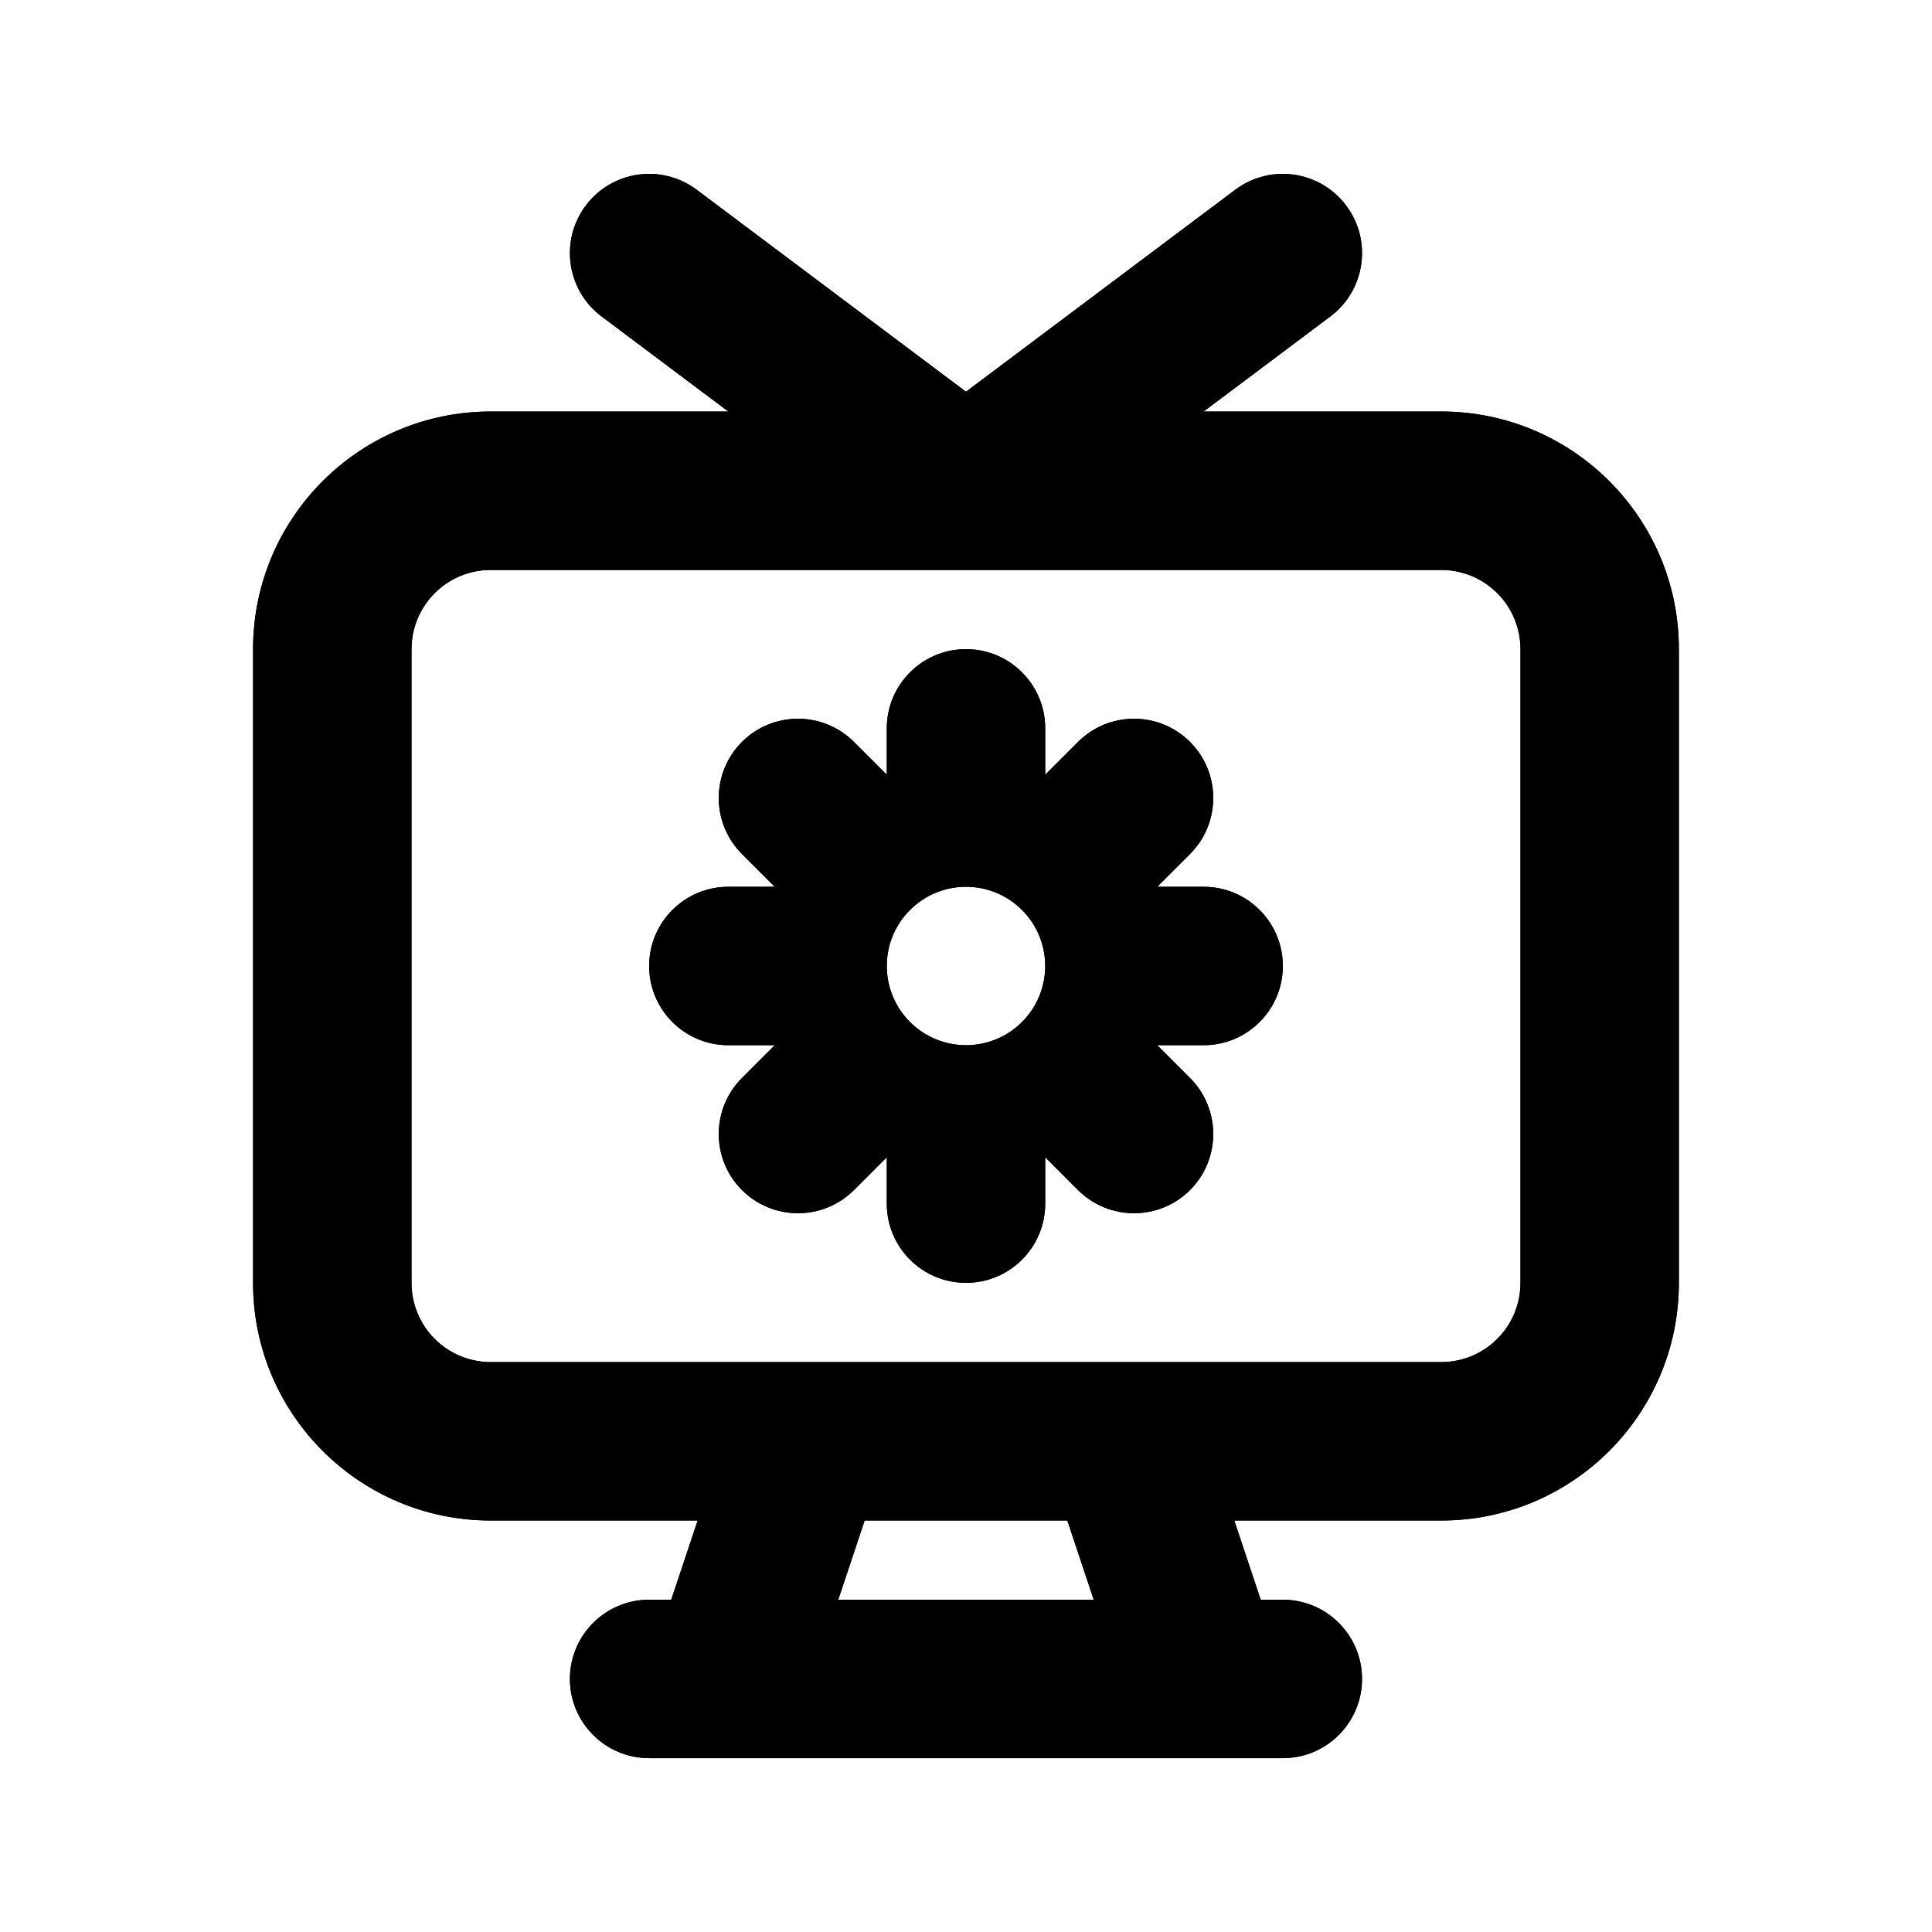
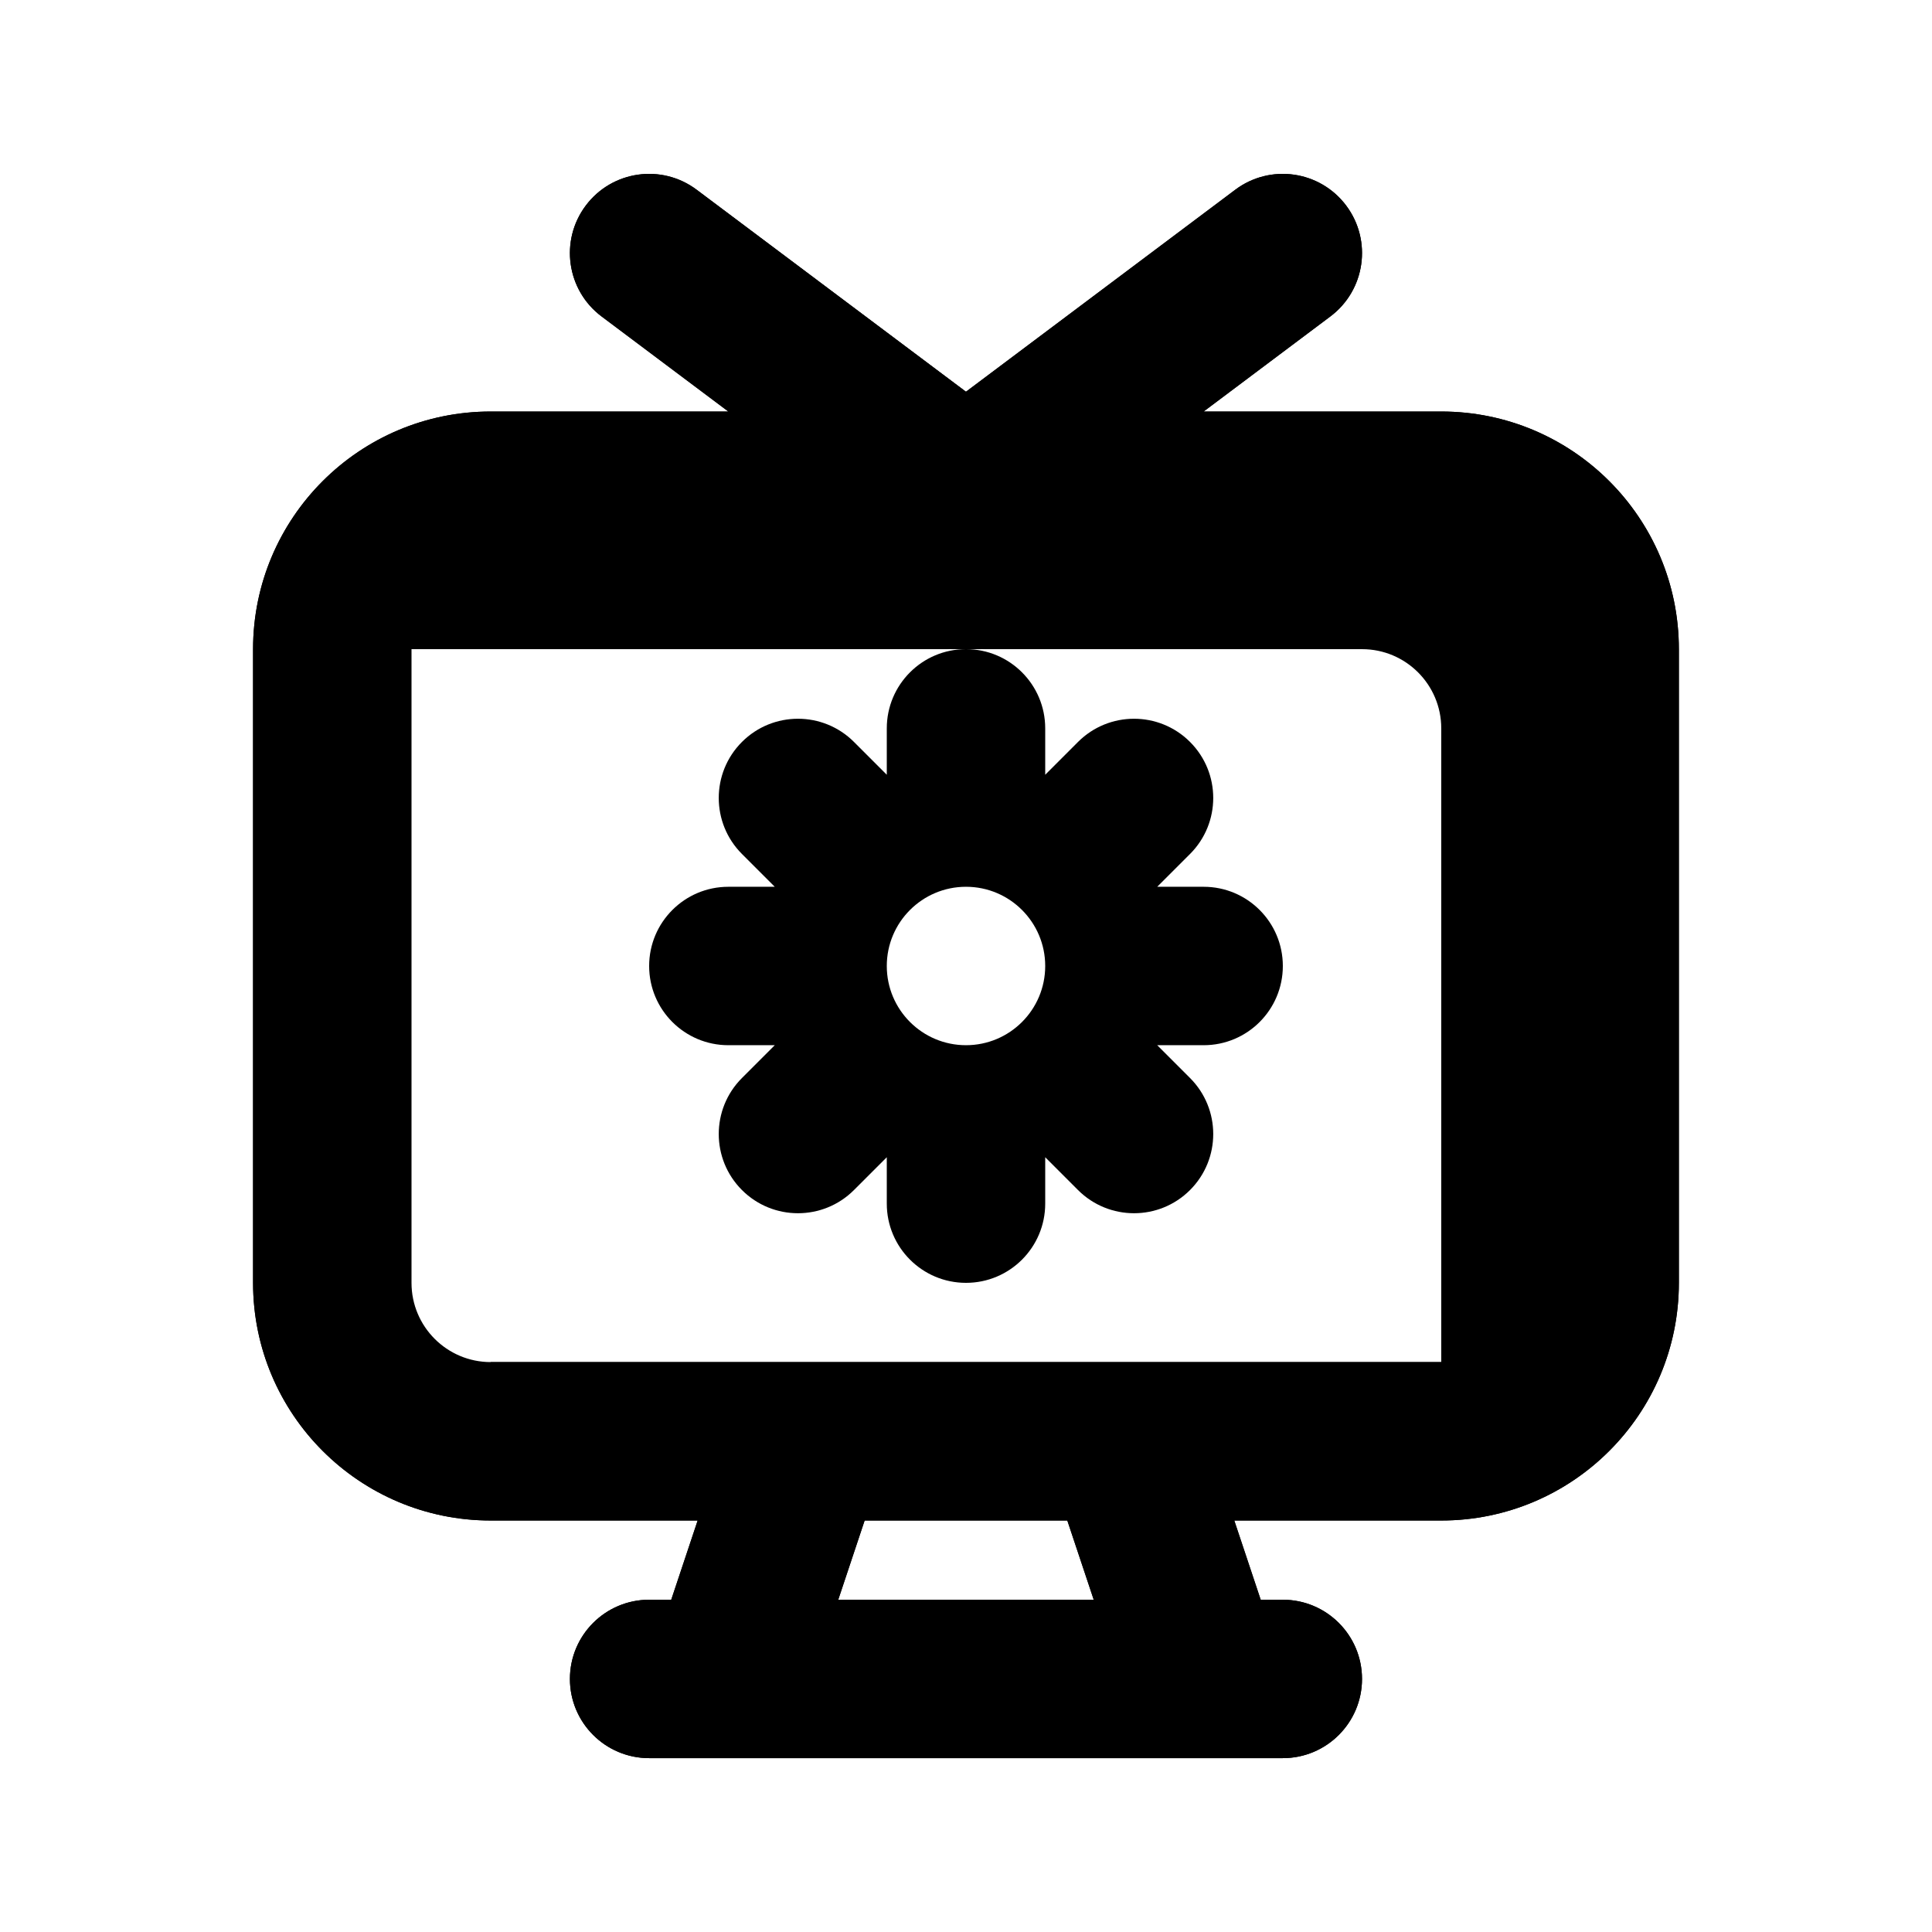
<svg xmlns="http://www.w3.org/2000/svg" fill="#000000" width="800px" height="800px" version="1.1" viewBox="144 144 512 512">
  <g fill-rule="evenodd">
-     <path d="m400 316.03c11.594 0 20.992 9.398 20.992 20.992v12.297l8.691-8.695c8.199-8.199 21.492-8.199 29.688 0 8.199 8.199 8.199 21.488 0 29.688l-8.695 8.695h12.301c11.594 0 20.988 9.398 20.988 20.992s-9.395 20.992-20.988 20.992h-12.301l8.695 8.695c8.199 8.199 8.199 21.488 0 29.688-8.195 8.195-21.488 8.195-29.688 0l-8.691-8.695v12.297c0 11.594-9.398 20.992-20.992 20.992s-20.992-9.398-20.992-20.992v-12.297l-8.695 8.695c-8.199 8.195-21.492 8.195-29.688 0-8.199-8.199-8.199-21.488 0-29.688l8.695-8.695h-12.297c-11.594 0-20.992-9.398-20.992-20.992s9.398-20.992 20.992-20.992h12.297l-8.695-8.695c-8.199-8.199-8.199-21.488 0-29.688 8.195-8.199 21.488-8.199 29.688 0l8.695 8.695v-12.297c0-11.594 9.398-20.992 20.992-20.992zm0 104.96c11.594 0 20.992-9.398 20.992-20.992s-9.398-20.992-20.992-20.992-20.992 9.398-20.992 20.992 9.398 20.992 20.992 20.992z" />
-     <path d="m328.62 194.28c-9.273-6.957-22.434-5.078-29.387 4.199-6.957 9.273-5.078 22.434 4.195 29.387l33.59 25.191h-62.977c-34.781 0-62.977 28.195-62.977 62.977v167.94c0 34.781 28.195 62.977 62.977 62.977h54.844l-7 20.992h-5.859c-11.594 0-20.992 9.398-20.992 20.992 0 11.59 9.398 20.992 20.992 20.992h167.93c11.598 0 20.992-9.402 20.992-20.992 0-11.594-9.395-20.992-20.992-20.992h-5.859l-7-20.992h54.844c34.785 0 62.977-28.195 62.977-62.977v-167.94c0-34.781-28.191-62.977-62.977-62.977h-62.973l33.586-25.191c9.273-6.953 11.156-20.113 4.199-29.387-6.957-9.277-20.117-11.156-29.391-4.199l-71.371 53.531zm98.227 352.67 7 20.992h-67.703l6.996-20.992zm-152.8-41.984h251.9c11.594 0 20.992-9.398 20.992-20.992v-167.94c0-11.594-9.398-20.992-20.992-20.992h-251.9c-11.594 0-20.992 9.398-20.992 20.992v167.94c0 11.594 9.398 20.992 20.992 20.992z" />
+     <path d="m328.62 194.28c-9.273-6.957-22.434-5.078-29.387 4.199-6.957 9.273-5.078 22.434 4.195 29.387l33.59 25.191h-62.977c-34.781 0-62.977 28.195-62.977 62.977v167.94c0 34.781 28.195 62.977 62.977 62.977h54.844l-7 20.992h-5.859c-11.594 0-20.992 9.398-20.992 20.992 0 11.59 9.398 20.992 20.992 20.992h167.93c11.598 0 20.992-9.402 20.992-20.992 0-11.594-9.395-20.992-20.992-20.992h-5.859l-7-20.992h54.844c34.785 0 62.977-28.195 62.977-62.977v-167.94c0-34.781-28.191-62.977-62.977-62.977h-62.973l33.586-25.191c9.273-6.953 11.156-20.113 4.199-29.387-6.957-9.277-20.117-11.156-29.391-4.199l-71.371 53.531zm98.227 352.67 7 20.992h-67.703l6.996-20.992zm-152.8-41.984h251.9v-167.94c0-11.594-9.398-20.992-20.992-20.992h-251.9c-11.594 0-20.992 9.398-20.992 20.992v167.94c0 11.594 9.398 20.992 20.992 20.992z" />
    <path d="m400 316.03c11.594 0 20.992 9.398 20.992 20.992v12.297l8.691-8.695c8.199-8.199 21.492-8.199 29.688 0 8.199 8.199 8.199 21.488 0 29.688l-8.695 8.695h12.301c11.594 0 20.988 9.398 20.988 20.992s-9.395 20.992-20.988 20.992h-12.301l8.695 8.695c8.199 8.199 8.199 21.488 0 29.688-8.195 8.195-21.488 8.195-29.688 0l-8.691-8.695v12.297c0 11.594-9.398 20.992-20.992 20.992s-20.992-9.398-20.992-20.992v-12.297l-8.695 8.695c-8.199 8.195-21.492 8.195-29.688 0-8.199-8.199-8.199-21.488 0-29.688l8.695-8.695h-12.297c-11.594 0-20.992-9.398-20.992-20.992s9.398-20.992 20.992-20.992h12.297l-8.695-8.695c-8.199-8.199-8.199-21.488 0-29.688 8.195-8.199 21.488-8.199 29.688 0l8.695 8.695v-12.297c0-11.594 9.398-20.992 20.992-20.992zm0 104.96c11.594 0 20.992-9.398 20.992-20.992s-9.398-20.992-20.992-20.992-20.992 9.398-20.992 20.992 9.398 20.992 20.992 20.992z" />
    <path d="m328.62 194.28c-9.273-6.957-22.434-5.078-29.387 4.199-6.957 9.273-5.078 22.434 4.195 29.387l33.59 25.191h-62.977c-34.781 0-62.977 28.195-62.977 62.977v167.94c0 34.781 28.195 62.977 62.977 62.977h54.844l-7 20.992h-5.859c-11.594 0-20.992 9.398-20.992 20.992 0 11.59 9.398 20.992 20.992 20.992h167.93c11.598 0 20.992-9.402 20.992-20.992 0-11.594-9.395-20.992-20.992-20.992h-5.859l-7-20.992h54.844c34.785 0 62.977-28.195 62.977-62.977v-167.94c0-34.781-28.191-62.977-62.977-62.977h-62.973l33.586-25.191c9.273-6.953 11.156-20.113 4.199-29.387-6.957-9.277-20.117-11.156-29.391-4.199l-71.371 53.531zm98.227 352.67 7 20.992h-67.703l6.996-20.992zm-152.8-41.984h251.9c11.594 0 20.992-9.398 20.992-20.992v-167.94c0-11.594-9.398-20.992-20.992-20.992h-251.9c-11.594 0-20.992 9.398-20.992 20.992v167.94c0 11.594 9.398 20.992 20.992 20.992z" />
  </g>
</svg>